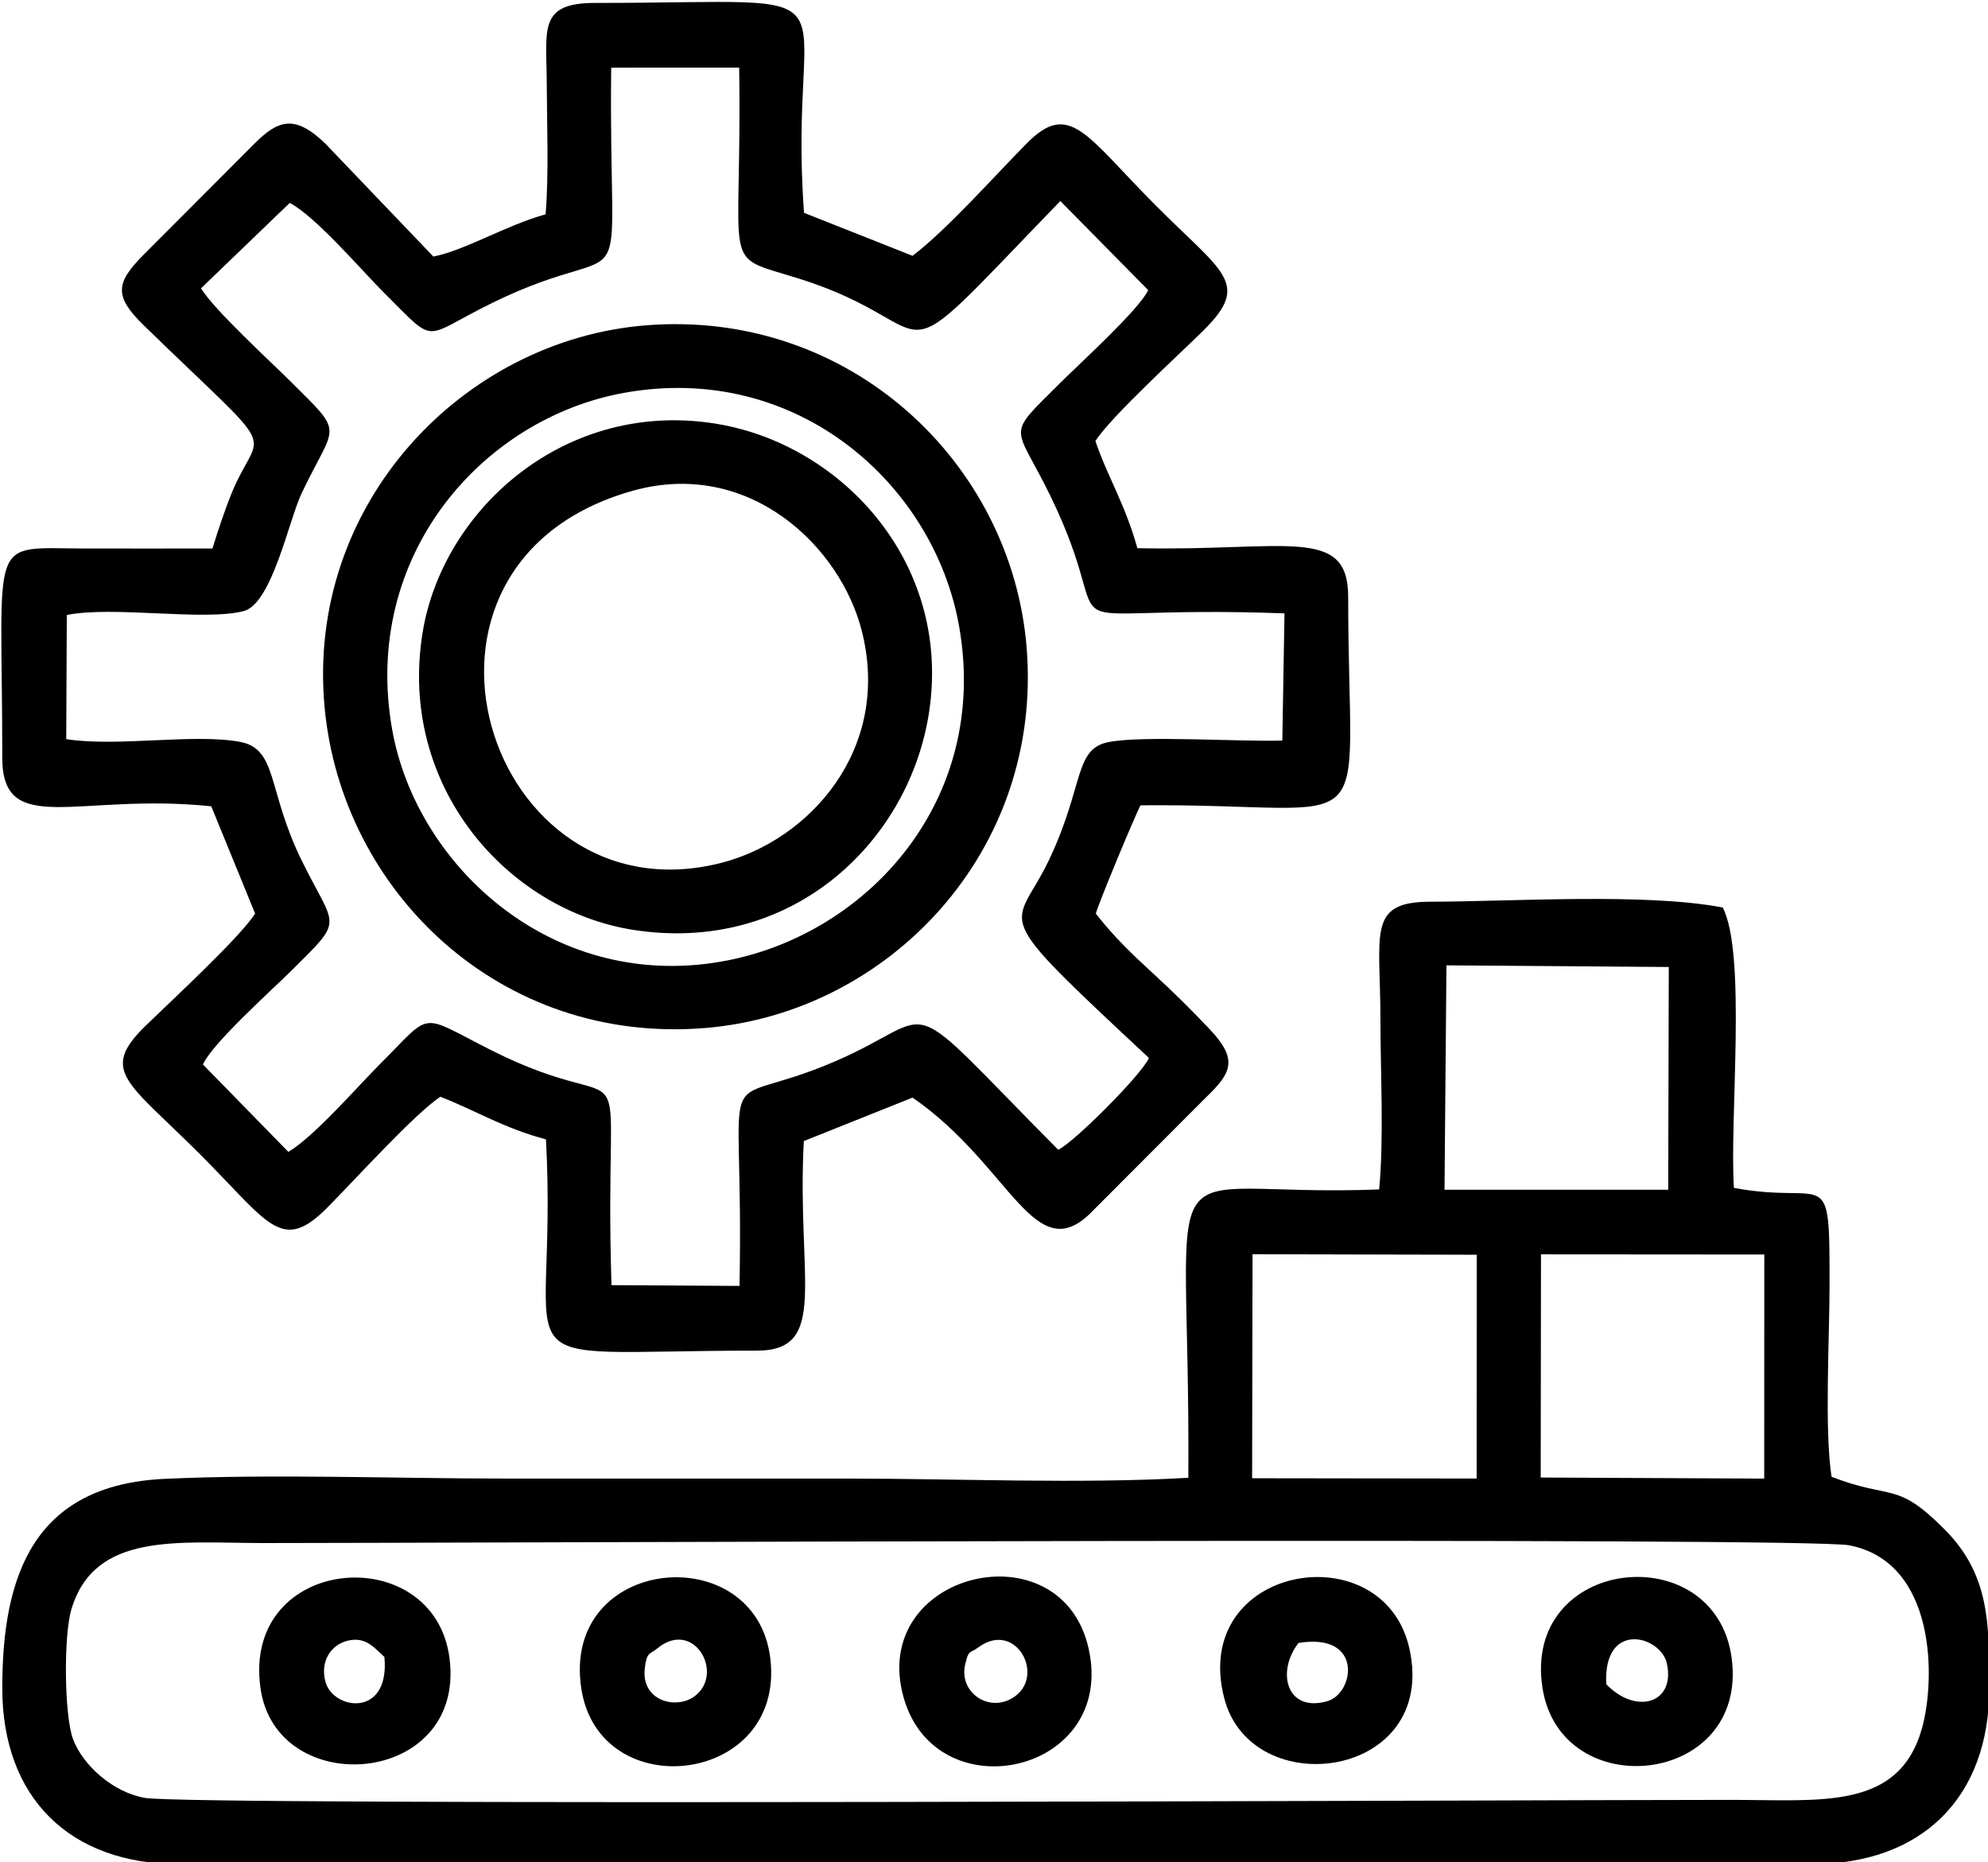
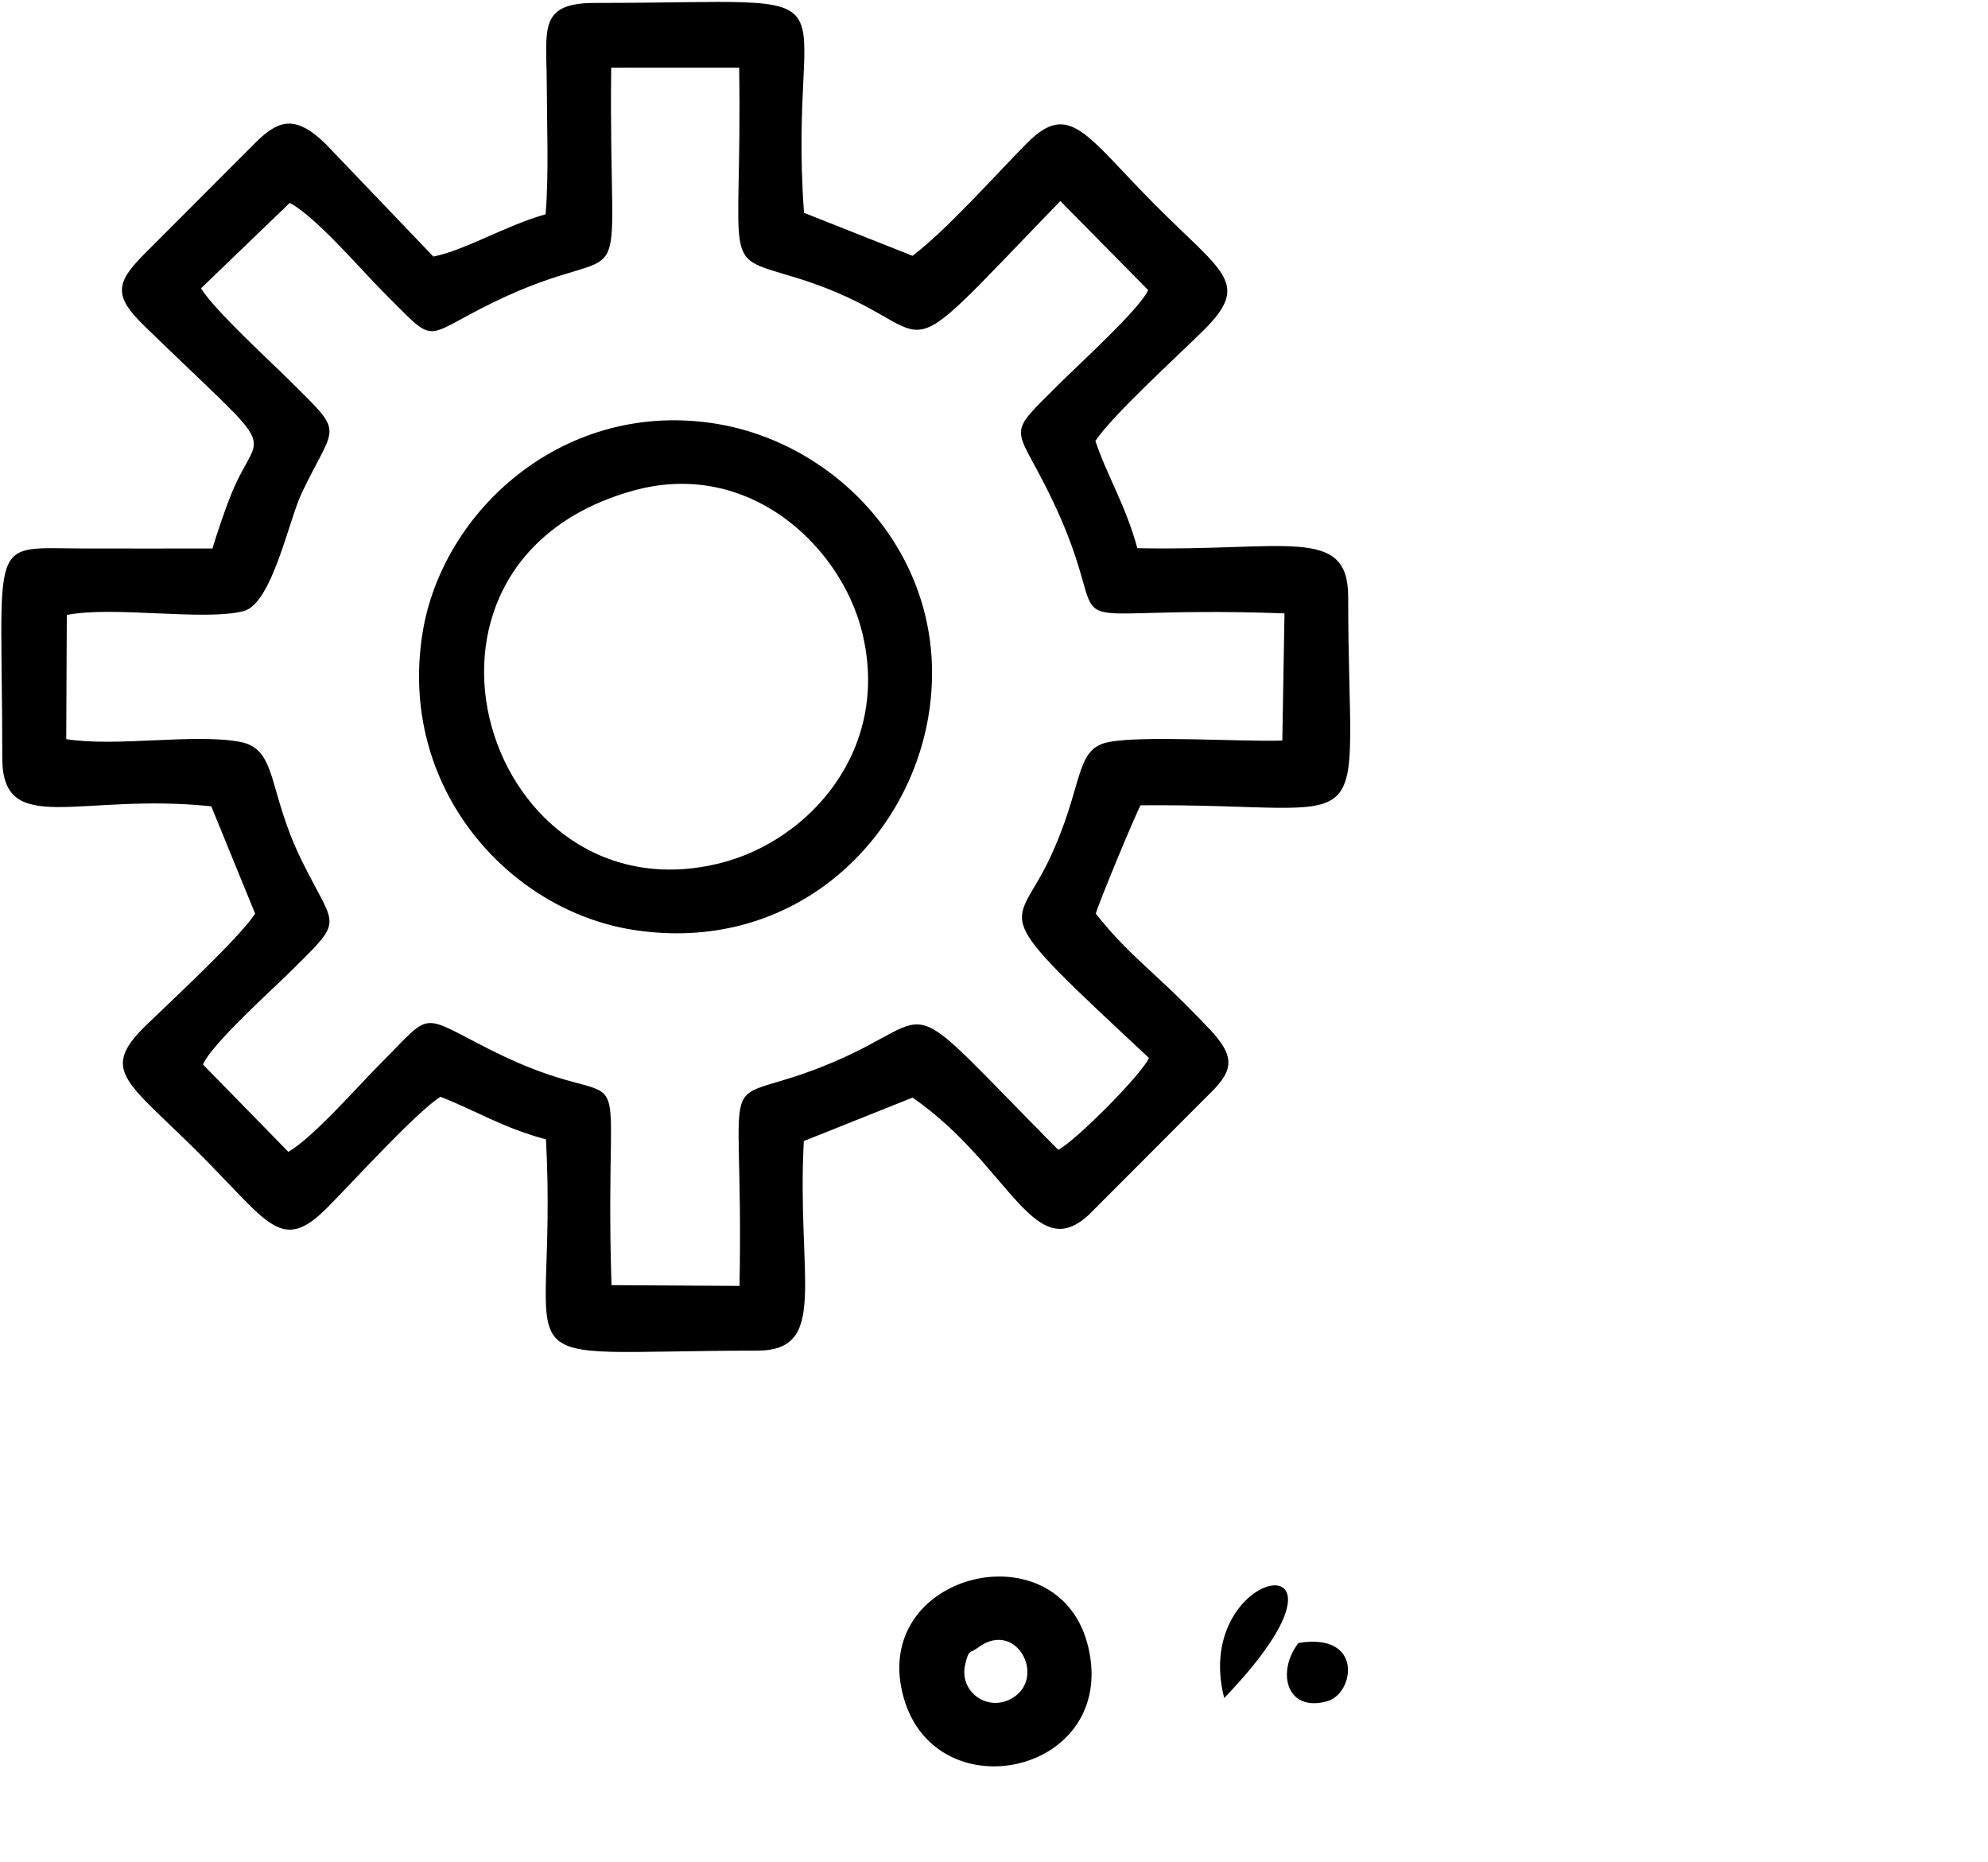
<svg xmlns="http://www.w3.org/2000/svg" width="63" height="59" viewBox="0 0 63 59" fill="none">
-   <path fill-rule="evenodd" clip-rule="evenodd" d="M60.908 54.755C60.18 57.359 57.716 57.025 54.864 57.025C48.641 57.025 6.105 57.222 4.592 56.962C3.589 56.79 2.626 55.934 2.315 55.101C2.034 54.35 2.014 51.832 2.26 50.997C2.992 48.517 5.656 48.888 8.386 48.888C14.513 48.888 57.208 48.691 58.599 48.959C61.369 49.492 61.339 53.217 60.908 54.755ZM48.834 39.741L55.911 39.746L55.908 46.846L48.825 46.812L48.834 39.741ZM39.693 39.737L46.798 39.754L46.795 46.844L39.68 46.835L39.693 39.737ZM45.838 30.585L52.884 30.637L52.866 37.694L45.777 37.694L45.838 30.585ZM43.705 37.685C36.243 37.971 37.728 35.641 37.659 46.82C34.251 47.019 30.316 46.845 26.85 46.845C23.242 46.845 19.634 46.845 16.026 46.845C12.524 46.845 8.675 46.694 5.215 46.854C1.07 47.047 0.072 49.906 0.072 53.48C0.072 56.952 2.204 59.061 5.68 59.061H57.411C60.892 59.061 63.041 56.966 63.041 53.48C63.041 51.441 63.054 49.896 61.63 48.461C60.086 46.905 59.981 47.538 58.043 46.789C57.812 45.304 57.978 42.379 57.979 40.735C57.981 36.76 57.95 38.199 54.948 37.635C54.806 35.437 55.355 30.227 54.594 28.753C52.16 28.284 47.96 28.563 45.314 28.569C43.314 28.574 43.746 29.575 43.746 32.292C43.746 33.952 43.861 36.083 43.705 37.685Z" fill="black" />
  <path fill-rule="evenodd" clip-rule="evenodd" d="M9.182 6.429C10.005 6.856 11.485 8.594 12.146 9.251C13.895 10.989 13.316 10.711 15.624 9.585C20.3 7.304 19.274 10.291 19.369 2.143L23.424 2.142C23.527 8.756 22.776 8.031 25.303 8.822C30.263 10.375 27.747 12.417 33.602 6.369L36.386 9.191C36.115 9.793 34.21 11.523 33.603 12.128C31.845 13.881 32.145 13.383 33.269 15.675C35.724 20.685 32.355 19.13 40.706 19.433L40.637 23.463C39.29 23.505 36.224 23.296 35.131 23.511C34.031 23.727 34.364 24.879 33.252 27.228C32.155 29.545 31.19 28.646 36.41 33.519C36.189 34.039 34.038 36.193 33.535 36.428C28.332 31.186 29.929 32.141 26.445 33.635C22.495 35.328 23.59 32.999 23.435 40.741L19.378 40.717C19.114 32.245 20.466 35.752 15.534 33.257C13.243 32.098 13.73 32.024 12.038 33.717C11.327 34.429 9.935 36.031 9.138 36.494L6.432 33.726C6.718 33.065 8.632 31.351 9.235 30.753C10.935 29.067 10.639 29.453 9.569 27.28C8.452 25.013 8.815 23.724 7.59 23.501C6.127 23.235 3.71 23.671 2.099 23.418L2.117 19.484C3.598 19.188 6.462 19.686 7.722 19.361C8.617 19.131 9.153 16.481 9.558 15.63C10.639 13.359 10.957 13.825 9.182 12.059C8.574 11.454 6.803 9.838 6.37 9.135L9.182 6.429ZM17.29 6.79C16.047 7.134 14.707 7.943 13.733 8.128L10.313 4.553C9.337 3.607 8.804 3.806 8.056 4.559L4.556 8.066C3.661 8.965 3.606 9.384 4.56 10.312C9.046 14.674 8.244 13.418 7.339 15.63C7.129 16.143 6.88 16.894 6.732 17.378C5.373 17.378 4.014 17.381 2.656 17.378C-0.429 17.371 0.072 16.87 0.072 24.008C0.072 26.562 2.493 25.105 6.695 25.546L8.085 28.946C7.58 29.726 5.42 31.714 4.614 32.499C3.133 33.941 4.05 34.279 6.34 36.571C8.516 38.747 8.916 39.728 10.371 38.262C11.196 37.432 13.167 35.257 13.957 34.749C15.054 35.173 15.944 35.738 17.302 36.098C17.711 43.795 15.354 42.792 23.985 42.792C26.286 42.792 25.242 40.52 25.473 36.152L28.919 34.775C32.064 36.945 32.792 40.297 34.647 38.345L38.228 34.758C39.038 33.982 39.239 33.557 38.324 32.597C37.769 32.014 37.268 31.507 36.559 30.858C35.887 30.243 35.285 29.665 34.727 28.946C34.808 28.624 35.989 25.79 36.144 25.514C43.91 25.444 42.724 27.02 42.724 18.909C42.724 16.636 40.737 17.47 36.043 17.368C35.666 15.992 35.084 15.077 34.713 13.971C35.243 13.165 37.31 11.289 38.146 10.461C39.658 8.961 38.747 8.645 36.579 6.463C34.413 4.284 33.894 3.174 32.545 4.536C31.496 5.595 30.028 7.259 28.919 8.105L25.48 6.743C24.927 -0.793 27.736 0.093 18.852 0.093C17.042 0.093 17.321 0.943 17.327 2.659C17.331 3.971 17.397 5.503 17.29 6.79Z" fill="black" />
-   <path fill-rule="evenodd" clip-rule="evenodd" d="M19.791 12.444C25.262 11.464 29.595 15.347 30.392 19.831C31.374 25.348 27.512 29.541 23.085 30.423C17.608 31.514 13.206 27.484 12.429 23.122C11.445 17.597 15.297 13.248 19.791 12.444ZM10.287 22.414C10.829 28.235 15.847 33.118 22.373 32.568C28.15 32.081 33.059 26.989 32.534 20.515C32.06 14.667 26.938 9.801 20.483 10.306C14.693 10.76 9.685 15.952 10.287 22.414Z" fill="black" />
  <path fill-rule="evenodd" clip-rule="evenodd" d="M20.066 15.545C23.729 14.527 26.643 17.299 27.319 20.022C28.245 23.754 25.644 26.62 22.868 27.335C15.441 29.248 11.795 17.846 20.066 15.545ZM29.415 22.733C30.242 17.945 26.751 14.115 22.752 13.435C17.933 12.616 14.018 16.139 13.39 20.057C12.605 24.948 16.115 28.845 20.069 29.461C25.043 30.236 28.72 26.752 29.415 22.733Z" fill="black" />
-   <path fill-rule="evenodd" clip-rule="evenodd" d="M50.902 53.359C50.801 51.324 52.635 51.819 52.825 52.709C53.097 53.983 51.832 54.333 50.902 53.359ZM48.882 53.48C49.465 57.204 55.415 56.59 54.877 52.535C54.364 48.664 48.229 49.305 48.882 53.48Z" fill="black" />
  <path fill-rule="evenodd" clip-rule="evenodd" d="M31.001 52.195C32.203 51.304 33.169 53.136 32.092 53.794C31.313 54.269 30.387 53.605 30.585 52.743C30.699 52.244 30.723 52.401 31.001 52.195ZM28.641 53.799C29.686 57.441 35.392 56.196 34.497 52.224C33.62 48.334 27.497 49.81 28.641 53.799Z" fill="black" />
-   <path fill-rule="evenodd" clip-rule="evenodd" d="M20.833 52.224C21.986 51.274 22.975 53.018 22.016 53.739C21.432 54.178 20.309 53.894 20.434 52.852C20.497 52.326 20.593 52.421 20.833 52.224ZM18.419 53.48C18.974 57.237 24.889 56.564 24.412 52.547C23.956 48.718 17.796 49.267 18.419 53.48Z" fill="black" />
-   <path fill-rule="evenodd" clip-rule="evenodd" d="M41.15 52.053C43.222 51.715 42.921 53.655 42.064 53.898C40.76 54.269 40.444 52.958 41.15 52.053ZM38.795 53.799C39.654 57.143 45.581 56.37 44.665 52.234C43.846 48.539 37.708 49.564 38.795 53.799Z" fill="black" />
-   <path fill-rule="evenodd" clip-rule="evenodd" d="M12.182 52.497C12.365 54.442 10.549 54.182 10.312 53.278C10.137 52.613 10.504 52.107 11.02 51.981C11.596 51.841 11.874 52.22 12.182 52.497ZM8.254 53.48C8.752 57.056 14.748 56.607 14.248 52.556C13.778 48.757 7.662 49.241 8.254 53.48Z" fill="black" />
+   <path fill-rule="evenodd" clip-rule="evenodd" d="M41.15 52.053C43.222 51.715 42.921 53.655 42.064 53.898C40.76 54.269 40.444 52.958 41.15 52.053ZM38.795 53.799C43.846 48.539 37.708 49.564 38.795 53.799Z" fill="black" />
</svg>